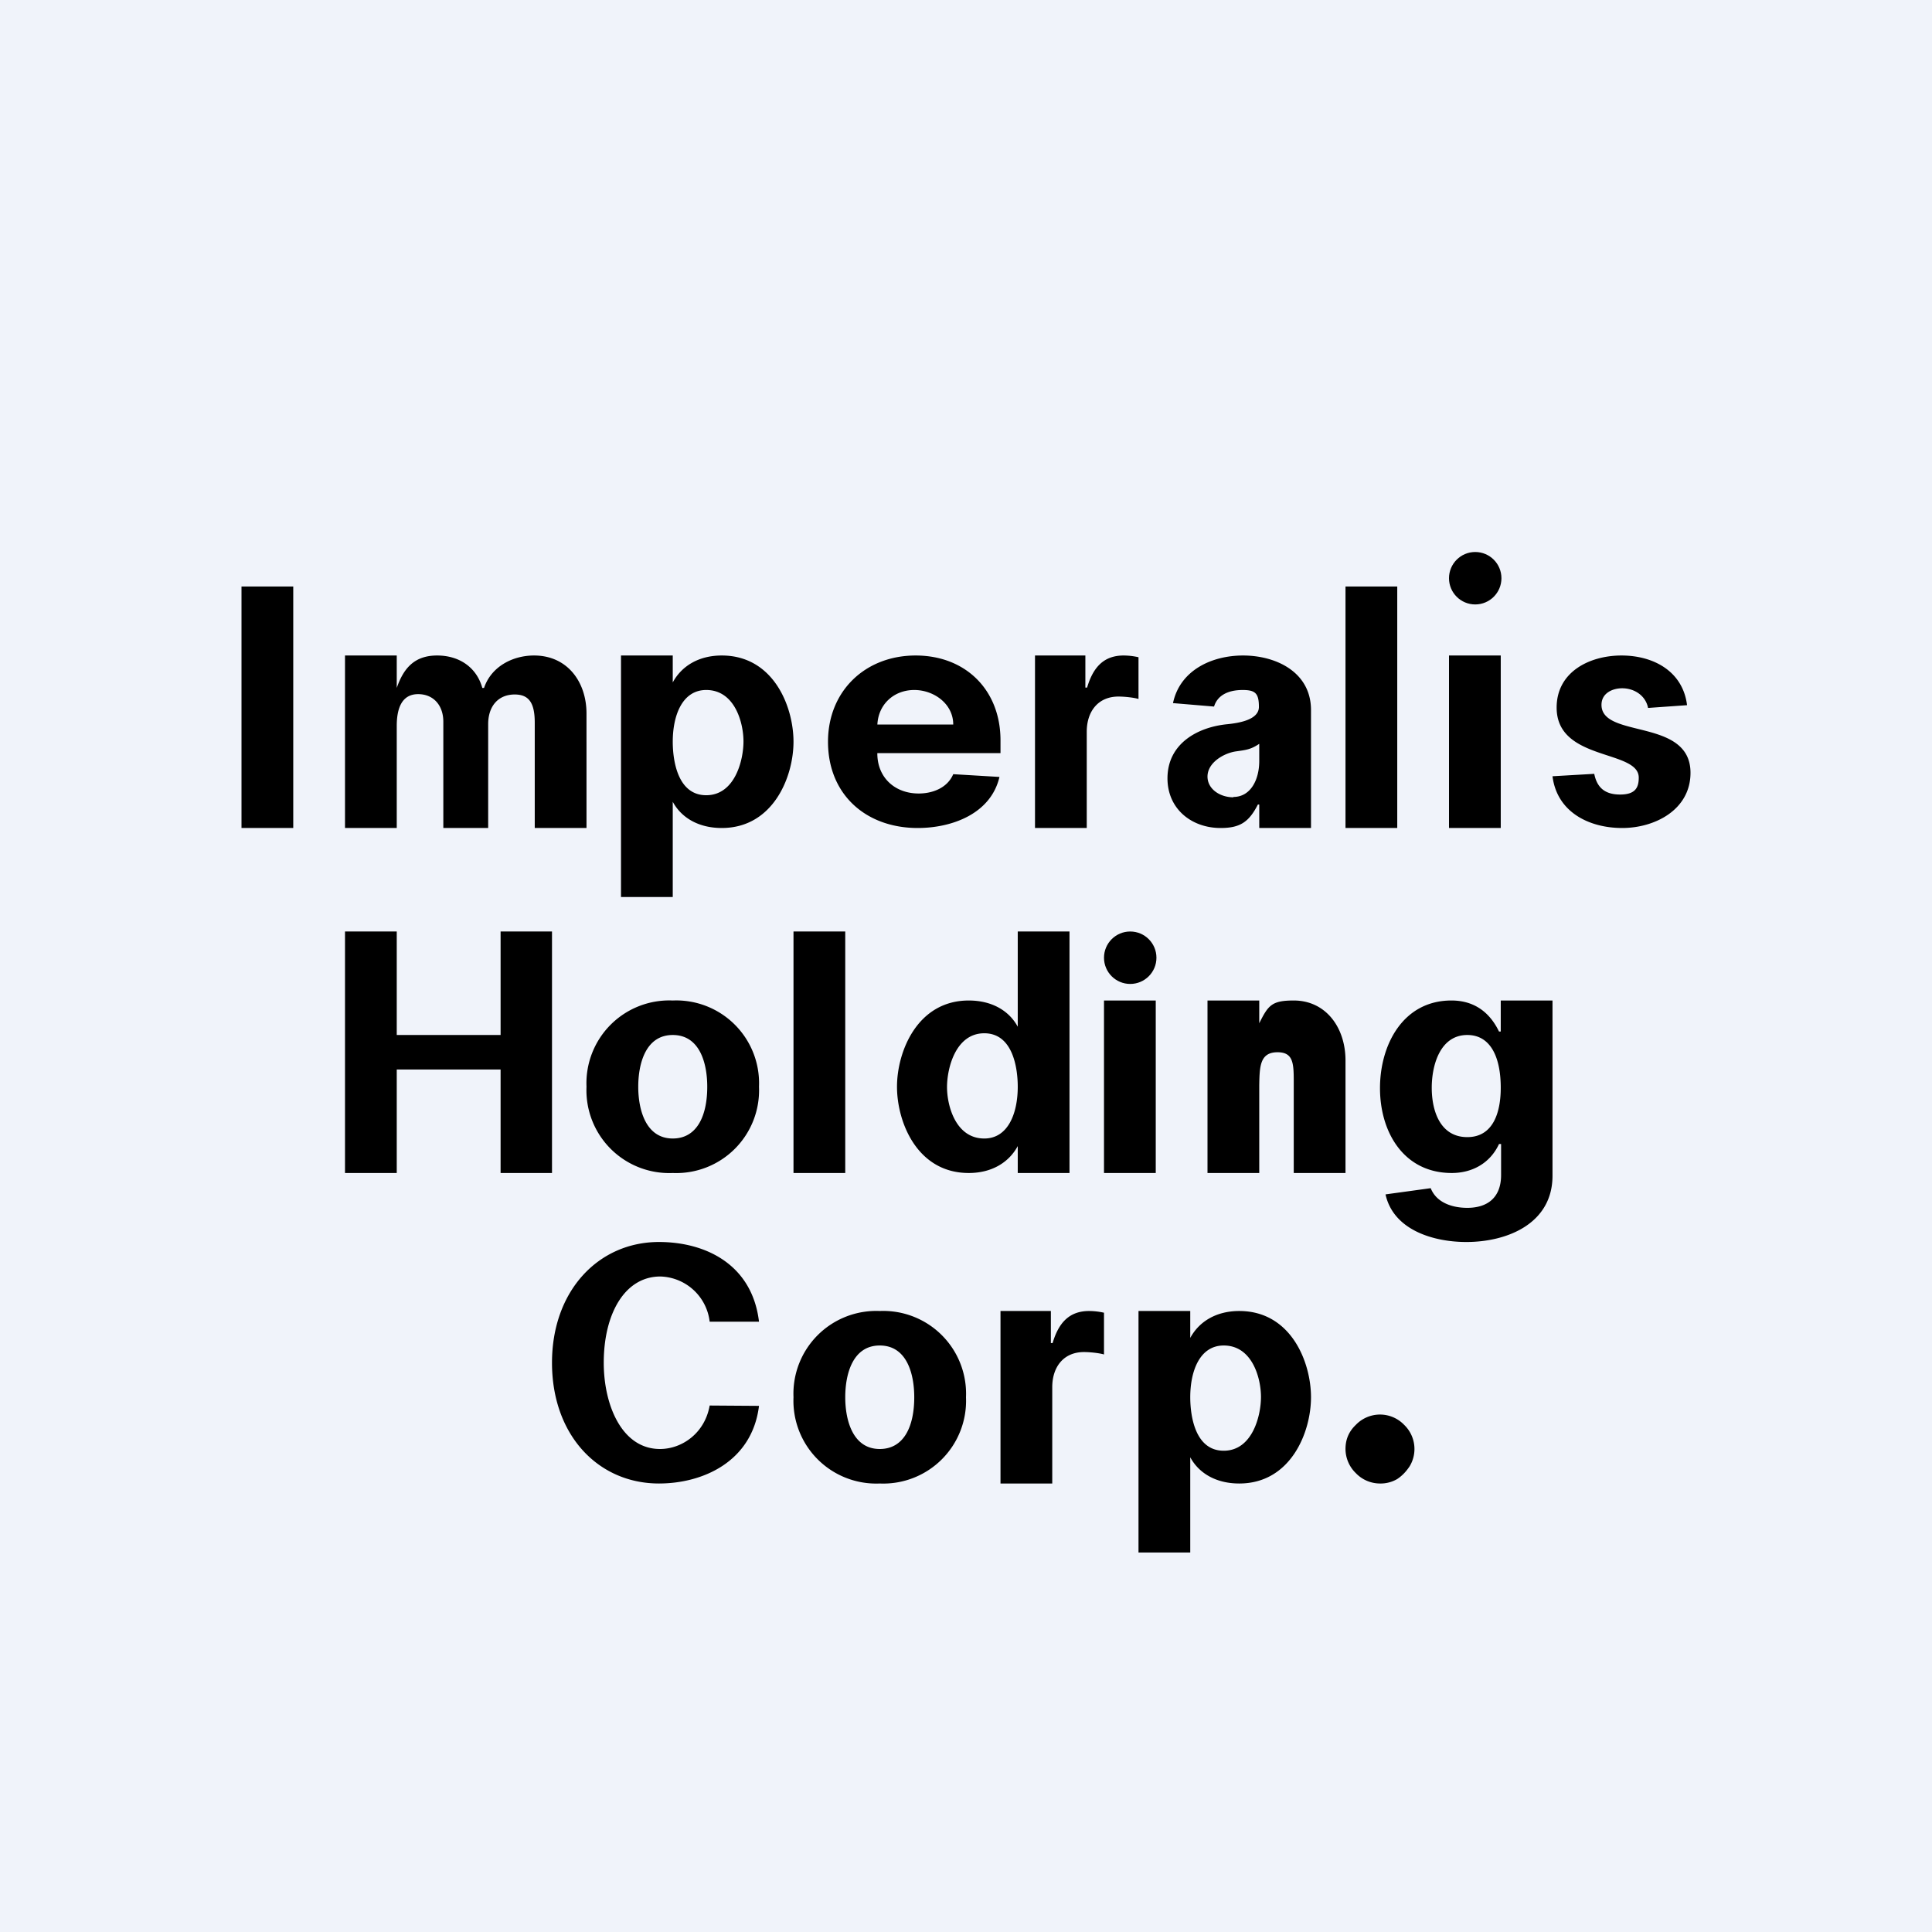
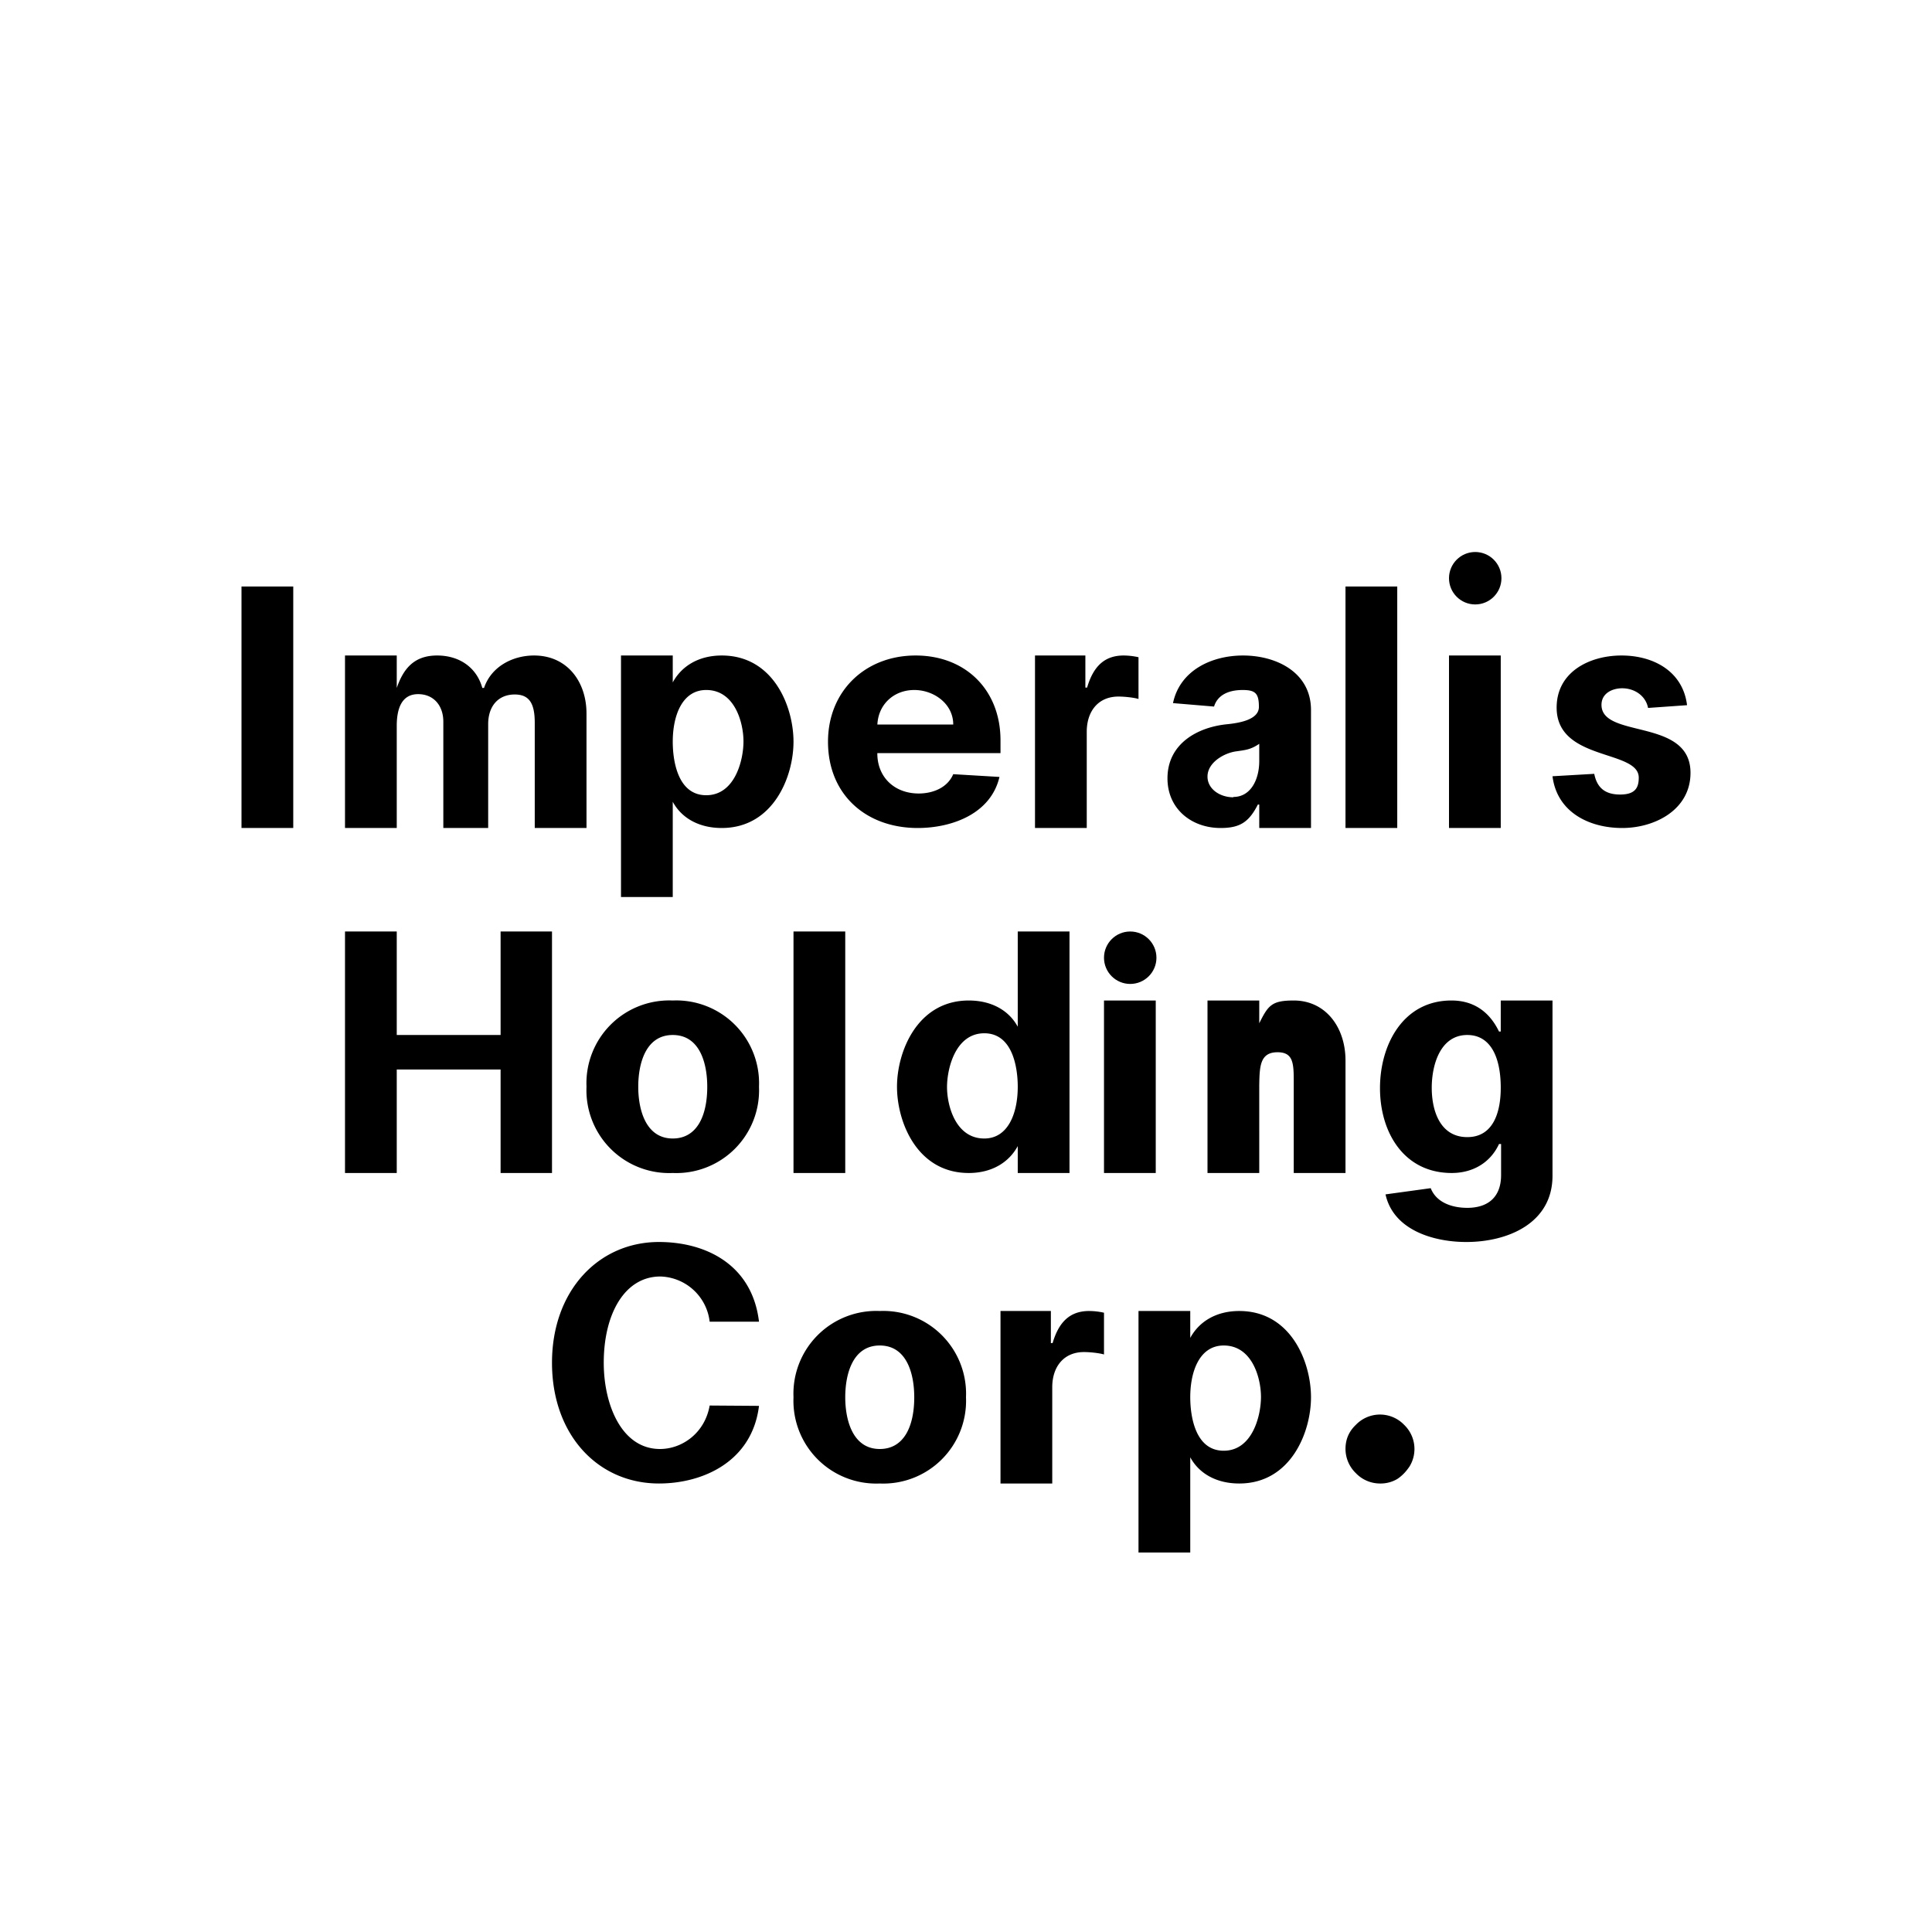
<svg xmlns="http://www.w3.org/2000/svg" width="56" height="56" viewBox="0 0 56 56">
-   <path fill="#F0F3FA" d="M0 0h56v56H0z" />
  <path d="M8.5 17v7H7v-7h1.5Zm1.5 7v-5h1.5v.94c.2-.58.52-.94 1.17-.94.66 0 1.15.36 1.31.94h.05c.21-.62.83-.94 1.45-.94.97 0 1.52.77 1.52 1.68V24h-1.5v-3.05c0-.55-.15-.82-.58-.82-.48 0-.77.34-.77.86V24h-1.3v-3.08c0-.48-.29-.8-.73-.8-.5 0-.62.46-.62.92V24H10Zm8 2v-7h1.5v.78c.26-.48.76-.78 1.42-.78 1.5 0 2.08 1.48 2.08 2.5s-.59 2.5-2.08 2.5c-.65 0-1.16-.28-1.42-.76V26H18Zm1.5-4.5c0 .54.14 1.55.97 1.55s1.08-1.01 1.08-1.56c0-.54-.25-1.49-1.08-1.49-.69 0-.97.73-.97 1.5ZM33 45v-7h1.5v.78c.26-.48.76-.78 1.42-.78 1.5 0 2.08 1.48 2.08 2.5s-.59 2.5-2.08 2.5c-.65 0-1.16-.28-1.42-.76V45H33Zm1.5-4.5c0 .54.14 1.55.97 1.55s1.08-1.01 1.08-1.56c0-.54-.25-1.49-1.08-1.49-.69 0-.97.73-.97 1.5ZM31 27v7h-1.5v-.78c-.26.48-.76.78-1.42.78-1.5 0-2.08-1.48-2.08-2.5s.59-2.5 2.08-2.5c.65 0 1.16.28 1.42.76V27H31Zm-1.5 4.5c0-.54-.14-1.55-.97-1.55s-1.08 1.01-1.08 1.56c0 .54.25 1.49 1.08 1.49.69 0 .97-.73.97-1.5ZM26.6 24c-1.5 0-2.6-.97-2.6-2.5 0-1.47 1.08-2.5 2.54-2.5 1.45 0 2.46 1 2.46 2.46v.37h-4.42V21h3.05c0-.6-.56-1-1.13-1-.6 0-1.06.43-1.07 1.04v.8c0 .69.5 1.16 1.2 1.16.4 0 .83-.16 1-.56l1.34.08C28.72 23.59 27.59 24 26.6 24Zm3.4 0v-5h1.46v.93h.05c.18-.61.5-.93 1.06-.93a2 2 0 0 1 .43.05v1.21c-.13-.04-.4-.07-.58-.07-.59 0-.92.43-.92 1.02V24H30Zm-1 19v-5h1.46v.93h.05c.18-.61.5-.93 1.06-.93a2 2 0 0 1 .43.05v1.21c-.13-.04-.4-.07-.58-.07-.59 0-.92.43-.92 1.02V43H29Zm6.38-19c-.84 0-1.54-.55-1.54-1.44 0-1.01.88-1.49 1.75-1.57.27-.03.9-.11.9-.5s-.1-.49-.47-.49c-.46 0-.74.18-.83.48l-1.19-.1c.2-.95 1.12-1.38 2.03-1.38.97 0 1.97.49 1.97 1.58V24h-1.5v-.68h-.04c-.26.51-.52.68-1.08.68Zm.37-.9c.5 0 .75-.5.75-1.04v-.5c-.25.17-.4.18-.68.22-.34.05-.82.32-.82.73 0 .36.36.6.75.6ZM40.5 17v7H39v-7h1.5Zm3 2v5H42v-5h1.5Zm5.4 1.44-1.13.08c-.07-.36-.4-.57-.75-.57-.28 0-.6.14-.6.48 0 .99 2.58.37 2.58 1.97 0 1.07-1.03 1.6-1.98 1.6-.96 0-1.89-.46-2.02-1.5l1.21-.07c.08.4.31.6.75.6s.54-.2.54-.49c0-.82-2.38-.47-2.38-2.03 0-1.04.96-1.51 1.88-1.51.93 0 1.78.46 1.9 1.44ZM10 34v-7h1.5v3h3.01v-3H16v7h-1.49v-3H11.5v3H10Zm9.5 0a2.4 2.4 0 0 1-2.5-2.5 2.4 2.4 0 0 1 2.5-2.5 2.4 2.4 0 0 1 2.5 2.5 2.4 2.4 0 0 1-2.5 2.5Zm0-1c.71 0 1-.67 1-1.5 0-.67-.21-1.5-1-1.5-.78 0-1 .82-1 1.5 0 .67.22 1.5 1 1.5Zm6 10a2.4 2.4 0 0 1-2.5-2.5 2.4 2.4 0 0 1 2.5-2.5 2.4 2.4 0 0 1 2.5 2.5 2.4 2.4 0 0 1-2.5 2.5Zm0-1c.71 0 1-.67 1-1.5 0-.67-.21-1.5-1-1.5-.78 0-1 .82-1 1.5 0 .67.22 1.5 1 1.5Zm-1-15v7H23v-7h1.5Zm12 4.45V34H35v-5h1.5v.66c.26-.52.36-.66 1-.66.92 0 1.5.77 1.5 1.74V34h-1.5v-2.6c0-.56 0-.9-.47-.9-.51 0-.52.41-.53.95Zm6 4.55c-.94 0-2.11-.34-2.34-1.38l1.31-.18c.17.43.64.57 1.06.57.6 0 .98-.31.98-.95v-.9h-.06c-.26.56-.78.84-1.37.84-1.39 0-2.08-1.18-2.08-2.46 0-1.26.67-2.54 2.07-2.54.64 0 1.1.32 1.38.9h.05V29H45v5.08c0 1.38-1.3 1.92-2.5 1.92Zm.03-3.04c.77 0 .97-.75.97-1.43 0-.88-.29-1.53-.97-1.53-.78 0-1.03.86-1.03 1.53 0 .68.25 1.43 1.03 1.43ZM22 38.31h-1.43A1.48 1.48 0 0 0 19.14 37c-1.03 0-1.64 1.08-1.64 2.5 0 1.22.52 2.5 1.63 2.5.64 0 1.3-.46 1.44-1.26l1.43.01c-.2 1.62-1.63 2.25-2.9 2.25-1.76 0-3.1-1.4-3.1-3.5 0-2.09 1.35-3.5 3.1-3.5 1.34 0 2.7.64 2.9 2.31ZM40 43a.97.97 0 0 1-.7-.3.98.98 0 0 1-.3-.7c0-.28.1-.51.3-.7a.97.97 0 0 1 1.4 0 .97.97 0 0 1 .16 1.2c-.1.15-.21.27-.36.37a.95.95 0 0 1-.5.13Z" />
  <circle cx="42.76" cy="16.76" r=".76" />
  <path d="M33.5 29v5H32v-5h1.5Z" />
  <circle cx="32.76" cy="27.76" r=".76" />
</svg>